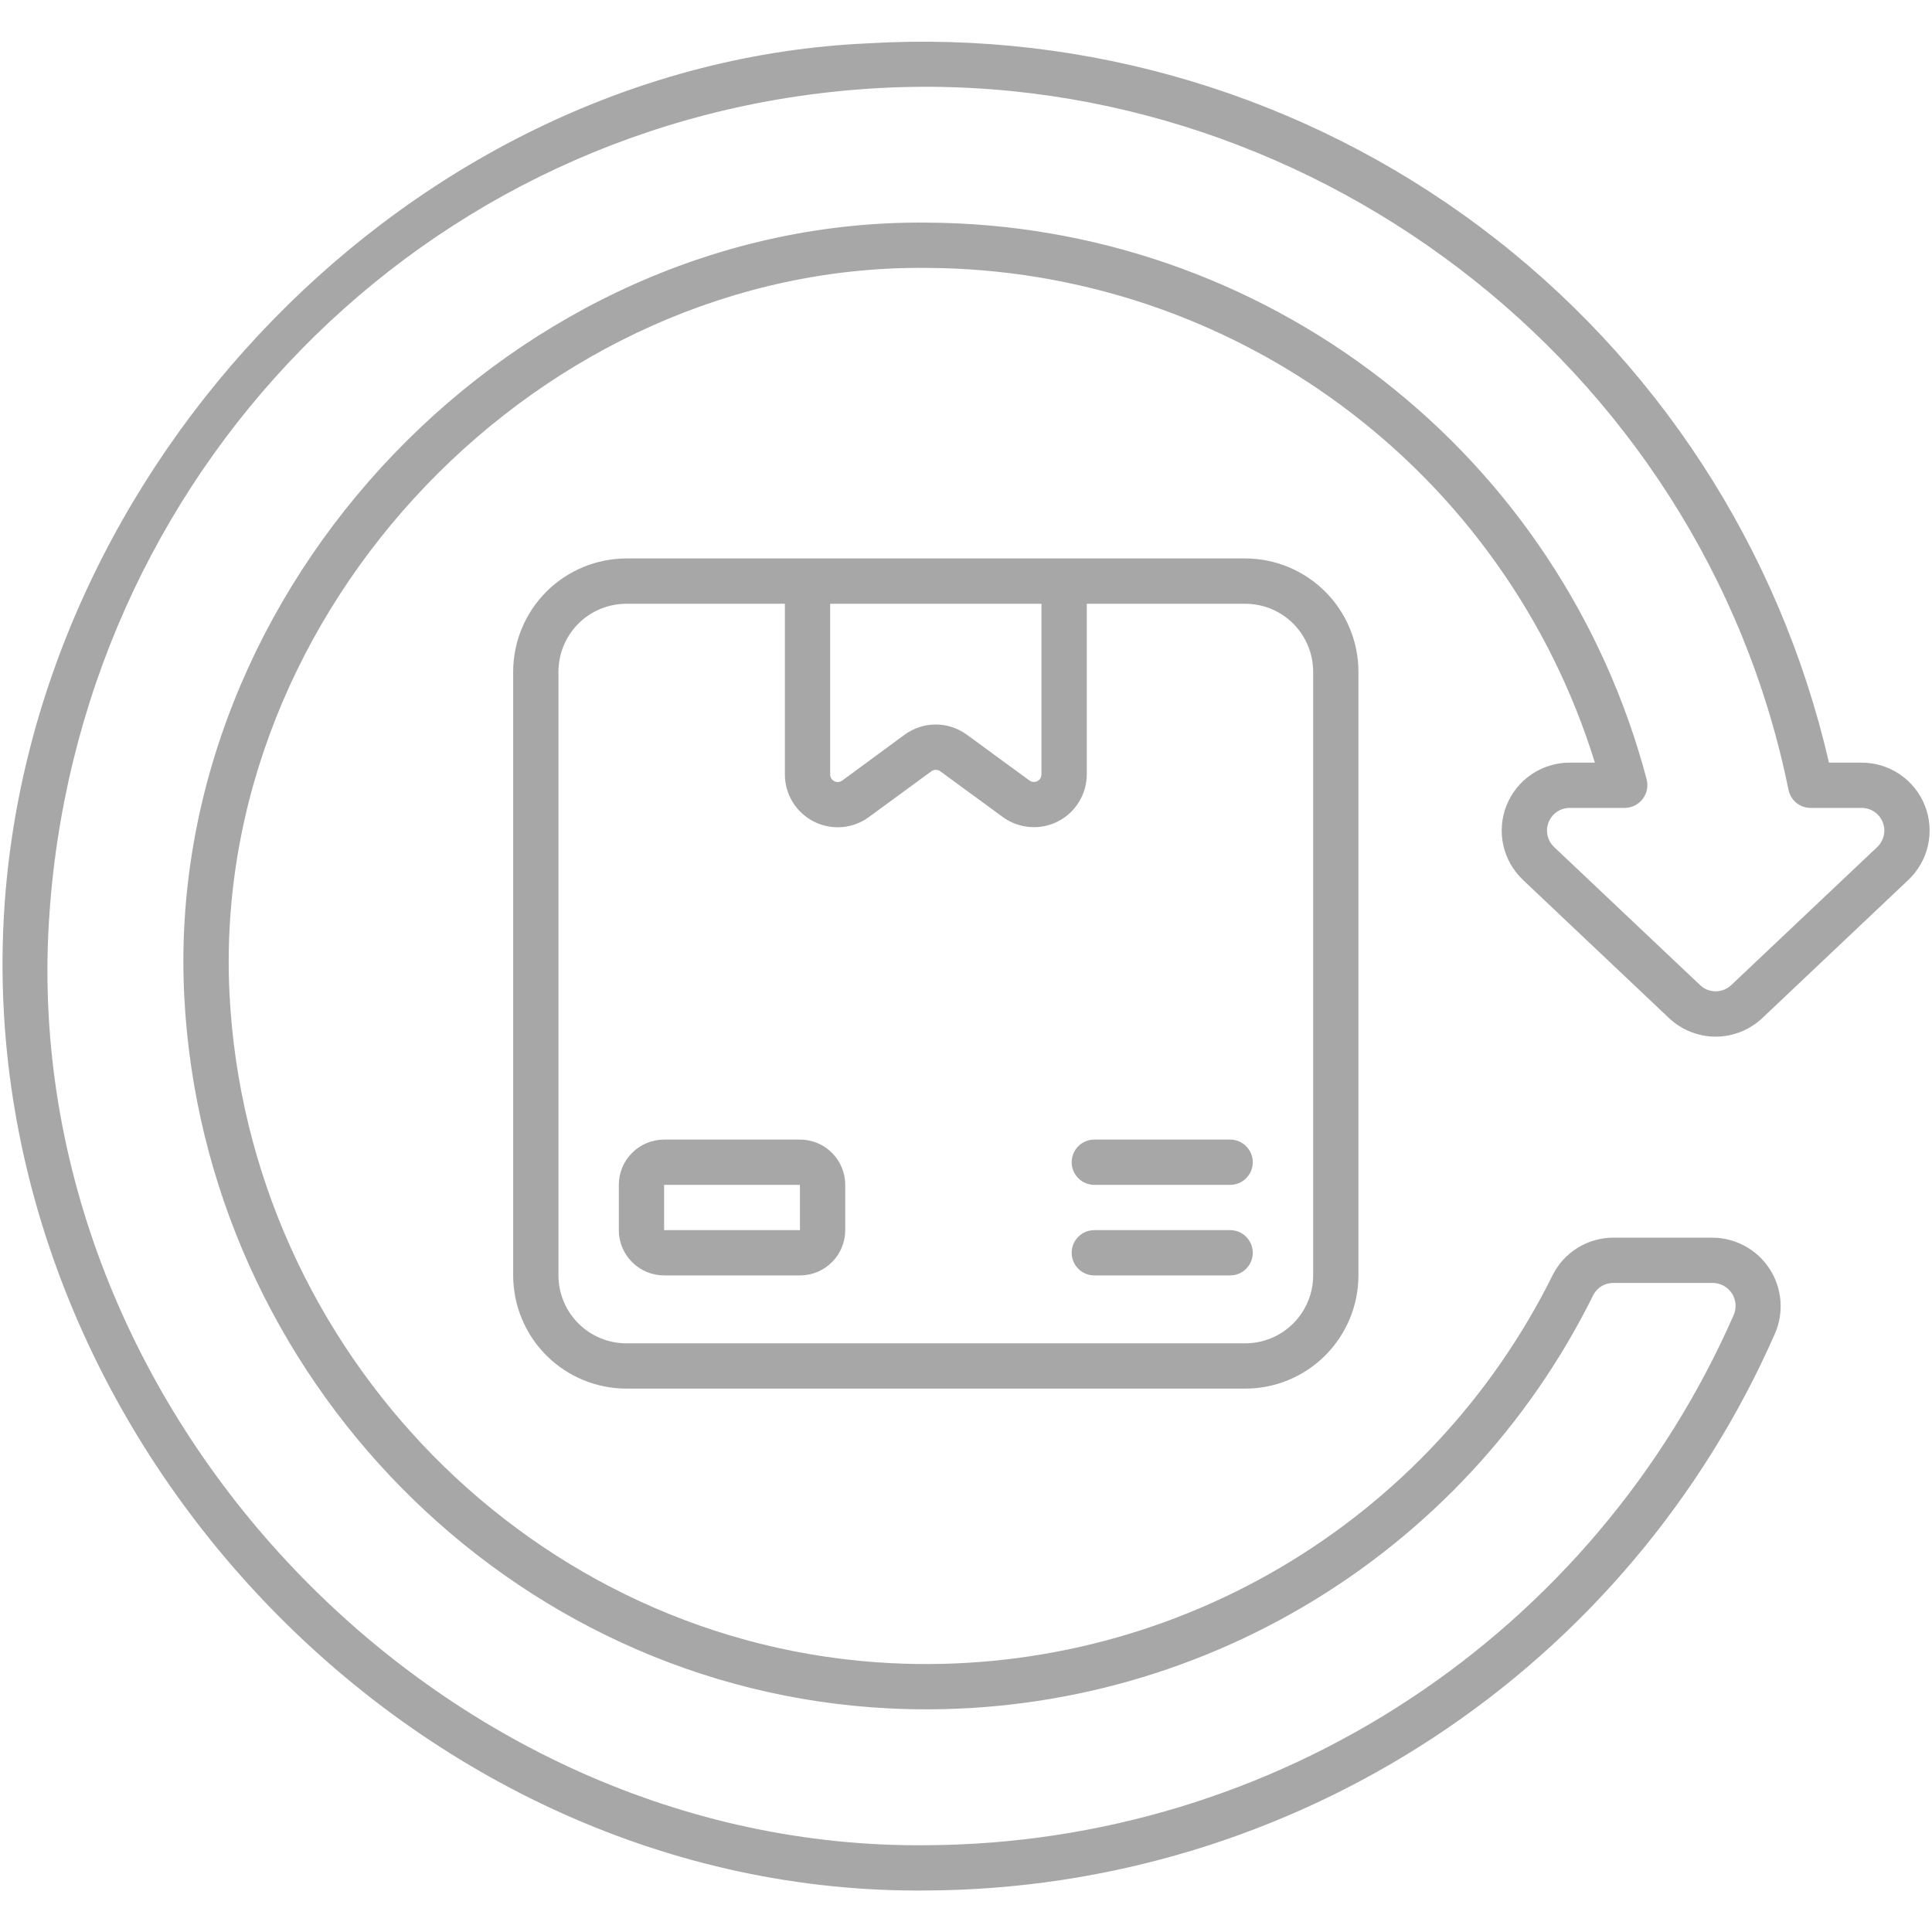
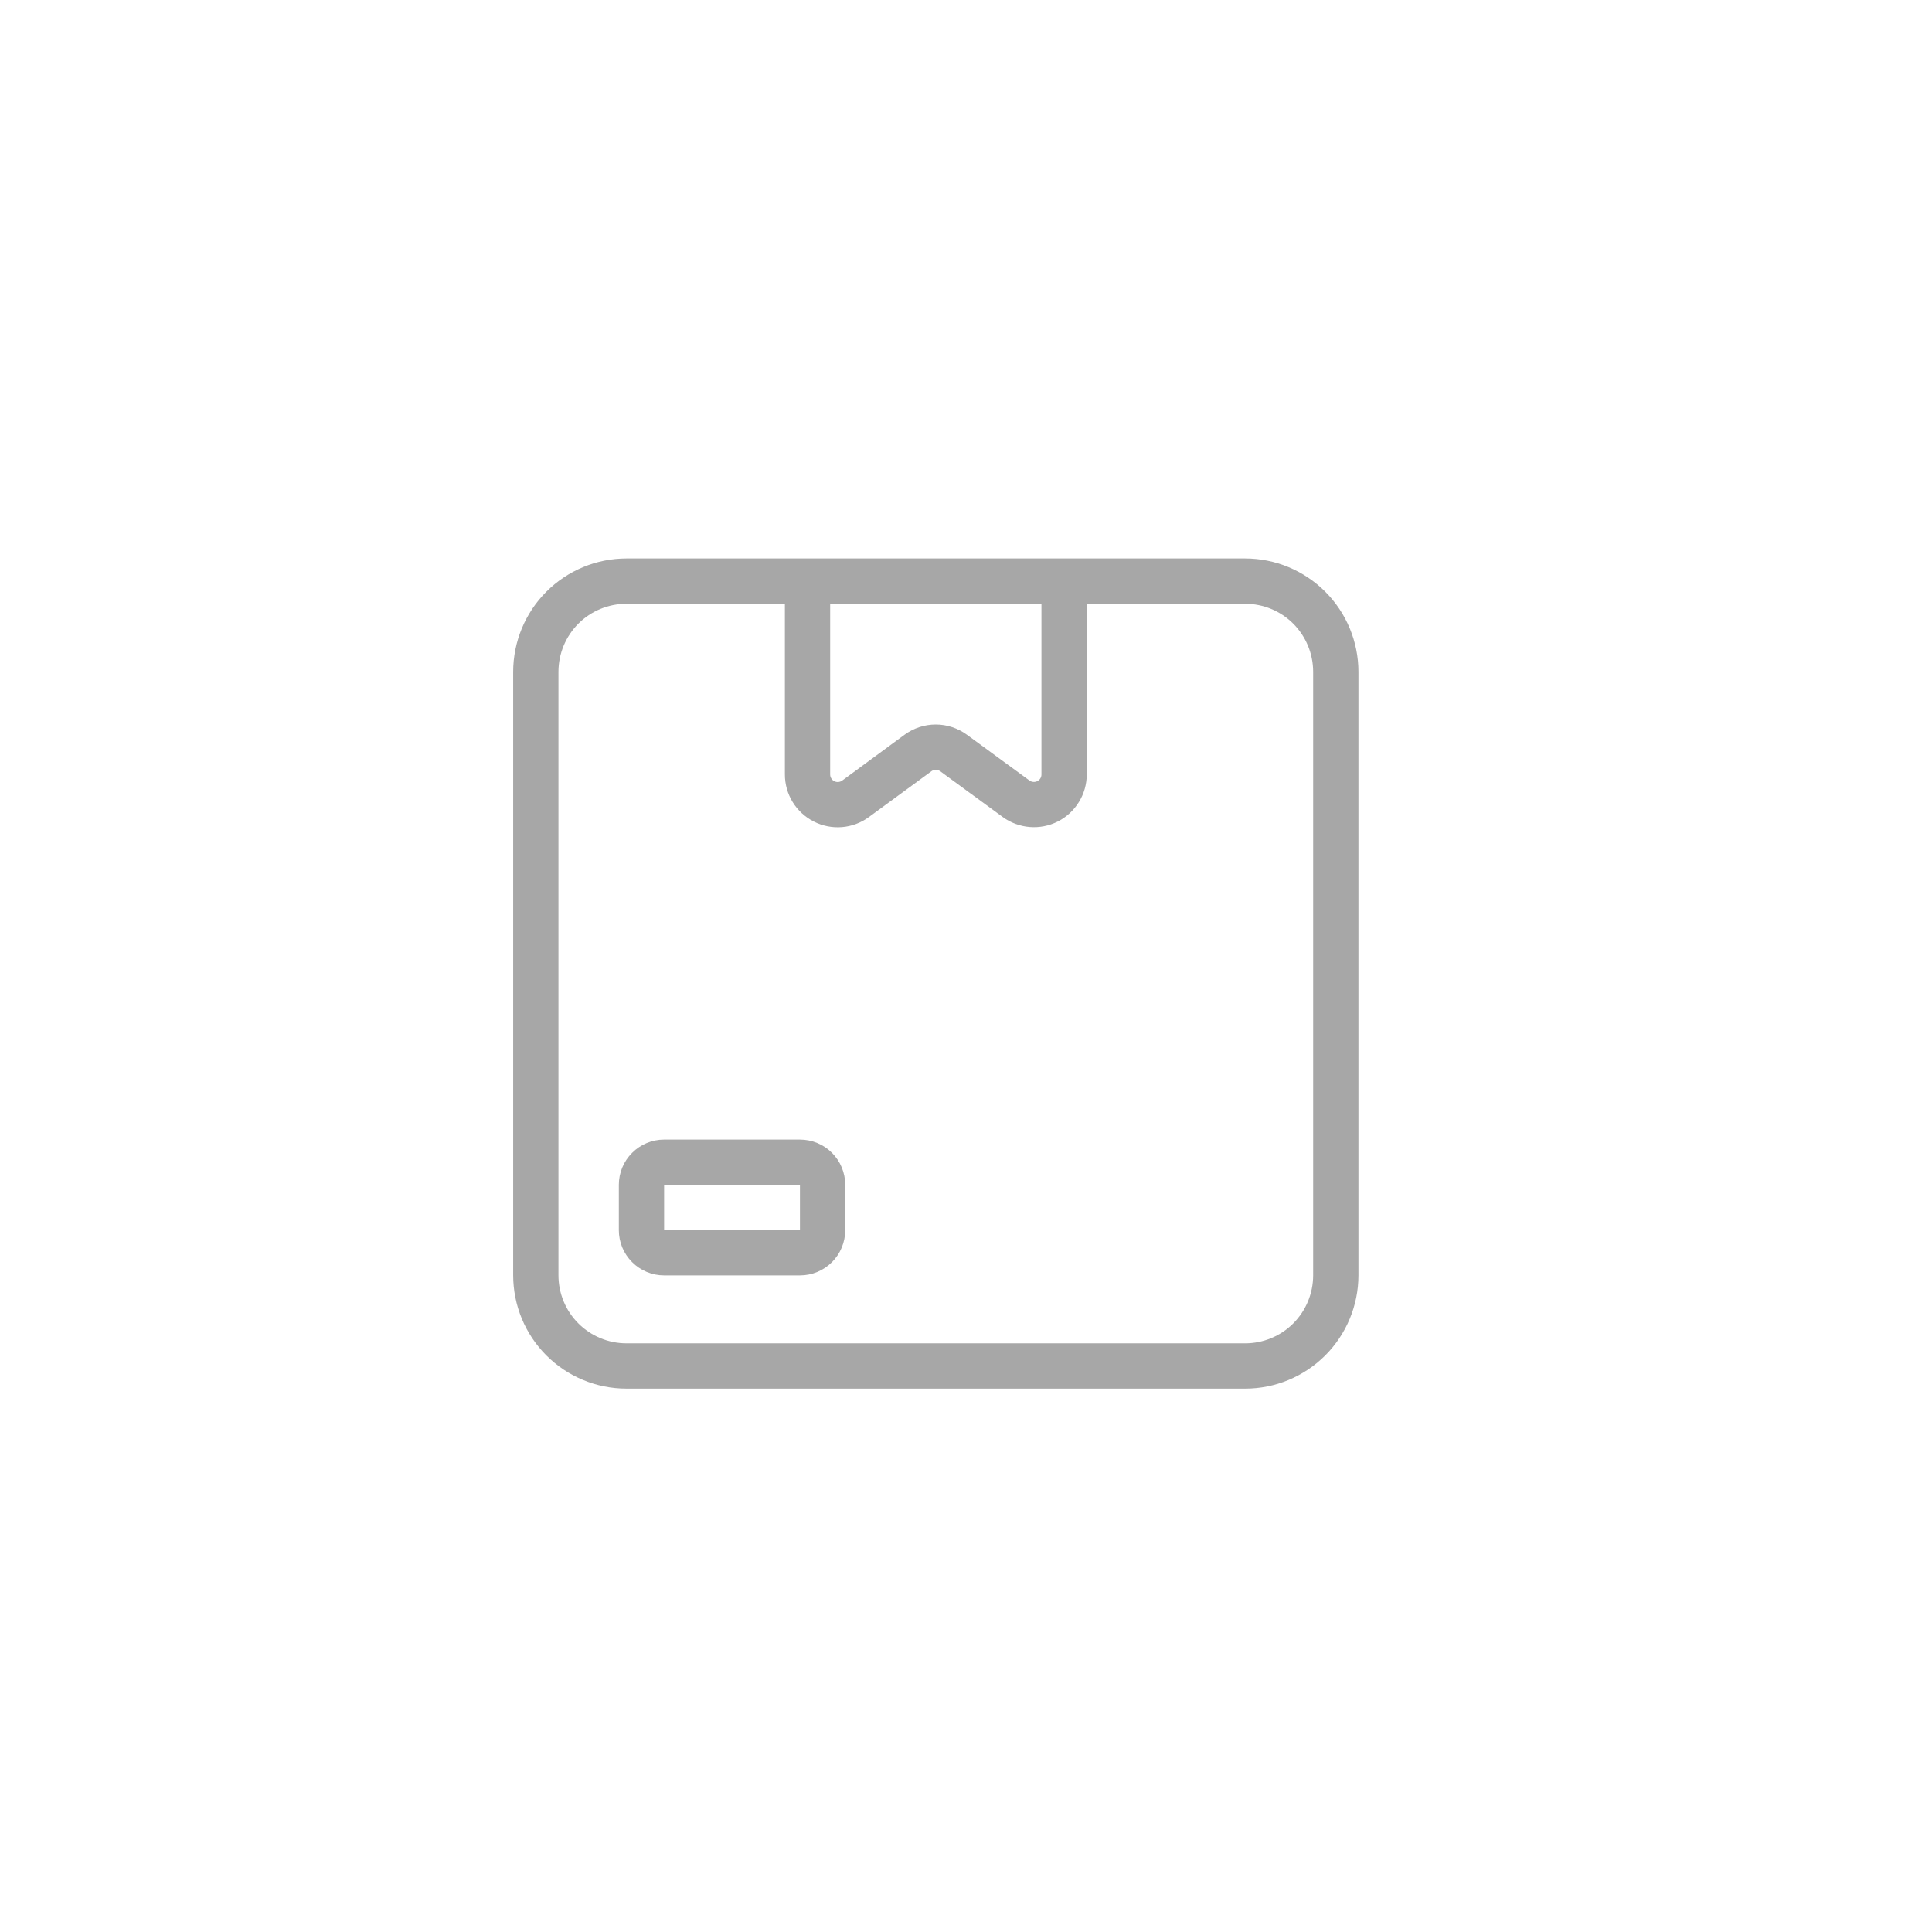
<svg xmlns="http://www.w3.org/2000/svg" width="39" height="39" viewBox="0 0 39 39" fill="none">
  <g clip-path="url(#clip0_223_112)">
    <path d="M12.645 11.273C12.039 11.274 11.458 11.515 11.029 11.944C10.601 12.372 10.36 12.953 10.359 13.559V25.746C10.36 26.352 10.601 26.933 11.029 27.361C11.458 27.79 12.039 28.031 12.645 28.031H25.137C25.743 28.031 26.323 27.79 26.752 27.361C27.18 26.933 27.421 26.352 27.422 25.746V13.559C27.421 12.953 27.18 12.372 26.752 11.944C26.323 11.515 25.743 11.274 25.137 11.273H12.645ZM16.758 12.188H21.023V15.633C21.023 15.661 21.016 15.689 21.001 15.713C20.986 15.737 20.965 15.756 20.939 15.769C20.914 15.781 20.886 15.787 20.857 15.784C20.829 15.782 20.802 15.771 20.78 15.755L19.519 14.832C19.336 14.698 19.116 14.625 18.889 14.625C18.663 14.625 18.442 14.698 18.259 14.832L17.002 15.756C16.979 15.773 16.952 15.783 16.924 15.786C16.896 15.788 16.867 15.783 16.842 15.77C16.817 15.757 16.795 15.738 16.781 15.714C16.766 15.69 16.758 15.662 16.758 15.634V12.188ZM26.508 13.559V25.746C26.507 26.11 26.363 26.458 26.106 26.715C25.849 26.972 25.5 27.117 25.137 27.117H12.645C12.281 27.117 11.932 26.972 11.675 26.715C11.418 26.458 11.274 26.11 11.273 25.746V13.559C11.274 13.195 11.418 12.847 11.675 12.589C11.932 12.332 12.281 12.188 12.645 12.188H15.844V15.633C15.844 15.83 15.898 16.023 16.001 16.191C16.104 16.358 16.252 16.495 16.428 16.584C16.603 16.673 16.8 16.712 16.997 16.696C17.193 16.68 17.381 16.61 17.54 16.493L18.801 15.569C18.827 15.55 18.858 15.54 18.891 15.54C18.923 15.54 18.954 15.55 18.98 15.569L20.241 16.492C20.4 16.608 20.588 16.678 20.784 16.694C20.981 16.71 21.177 16.672 21.353 16.583C21.529 16.494 21.676 16.358 21.779 16.19C21.883 16.023 21.937 15.829 21.938 15.633V12.188H25.137C25.5 12.188 25.849 12.332 26.106 12.589C26.363 12.847 26.507 13.195 26.508 13.559Z" fill="#A7A7A7" />
-     <path d="M24.832 24.832H22.09C21.969 24.832 21.852 24.88 21.767 24.966C21.681 25.052 21.633 25.168 21.633 25.289C21.633 25.41 21.681 25.526 21.767 25.612C21.852 25.698 21.969 25.746 22.09 25.746H24.832C24.953 25.746 25.07 25.698 25.155 25.612C25.241 25.526 25.289 25.41 25.289 25.289C25.289 25.168 25.241 25.052 25.155 24.966C25.07 24.88 24.953 24.832 24.832 24.832Z" fill="#A7A7A7" />
-     <path d="M22.09 23.004C21.969 23.004 21.852 23.052 21.767 23.138C21.681 23.224 21.633 23.34 21.633 23.461C21.633 23.582 21.681 23.698 21.767 23.784C21.852 23.87 21.969 23.918 22.09 23.918H24.832C24.953 23.918 25.07 23.87 25.155 23.784C25.241 23.698 25.289 23.582 25.289 23.461C25.289 23.34 25.241 23.224 25.155 23.138C25.07 23.052 24.953 23.004 24.832 23.004H22.09Z" fill="#A7A7A7" />
    <path d="M16.148 23.004H13.406C13.164 23.004 12.931 23.1 12.76 23.272C12.588 23.443 12.492 23.675 12.492 23.918V24.832C12.492 25.075 12.588 25.307 12.76 25.478C12.931 25.65 13.164 25.746 13.406 25.746H16.148C16.391 25.746 16.623 25.65 16.795 25.478C16.966 25.307 17.062 25.075 17.062 24.832V23.918C17.062 23.675 16.966 23.443 16.795 23.272C16.623 23.1 16.391 23.004 16.148 23.004ZM13.406 24.832V23.918H16.148V24.832H13.406Z" fill="#A7A7A7" />
-     <path d="M18.713 38.162C22.349 38.143 25.902 37.07 28.94 35.073C31.979 33.076 34.373 30.241 35.834 26.911C35.923 26.702 35.959 26.474 35.94 26.248C35.92 26.021 35.845 25.803 35.721 25.613C35.597 25.422 35.428 25.265 35.229 25.156C35.03 25.046 34.807 24.987 34.579 24.984H32.568C32.315 24.984 32.067 25.053 31.851 25.186C31.635 25.318 31.46 25.507 31.346 25.733C30.126 28.197 28.214 30.252 25.843 31.645C23.473 33.038 20.747 33.709 18 33.574C10.796 33.217 5.005 27.287 4.634 20.081C4.231 12.303 10.932 5.323 18.713 5.408C21.731 5.422 24.665 6.397 27.09 8.194C29.514 9.99 31.303 12.512 32.195 15.395H31.685C31.411 15.395 31.143 15.477 30.916 15.631C30.688 15.785 30.513 16.004 30.411 16.259C30.31 16.514 30.287 16.793 30.346 17.061C30.405 17.329 30.544 17.573 30.743 17.762L33.691 20.551C33.945 20.791 34.283 20.926 34.633 20.926C34.983 20.926 35.321 20.791 35.575 20.551L38.523 17.762C38.722 17.573 38.861 17.329 38.92 17.061C38.979 16.793 38.956 16.514 38.855 16.259C38.753 16.004 38.578 15.785 38.35 15.631C38.123 15.477 37.855 15.395 37.581 15.395H36.92C35.925 11.071 33.43 7.24 29.878 4.582C26.326 1.924 21.947 0.611 17.518 0.875C8.325 1.287 0.525 9.417 0.072 18.607C-0.438 28.957 8.36 38.277 18.713 38.162ZM0.985 18.65C1.512 9.608 8.543 2.367 17.576 1.788C26.294 1.228 34.351 7.312 36.103 15.943C36.124 16.046 36.18 16.139 36.261 16.206C36.343 16.272 36.445 16.309 36.551 16.309H37.581C37.672 16.309 37.761 16.336 37.837 16.387C37.913 16.439 37.971 16.512 38.005 16.597C38.039 16.682 38.047 16.775 38.027 16.864C38.007 16.953 37.961 17.035 37.895 17.098L34.947 19.886C34.862 19.967 34.75 20.011 34.633 20.011C34.516 20.011 34.404 19.967 34.319 19.886L31.371 17.098C31.305 17.035 31.259 16.953 31.239 16.864C31.22 16.775 31.227 16.682 31.261 16.597C31.295 16.512 31.353 16.439 31.429 16.388C31.504 16.336 31.594 16.309 31.685 16.309H32.798C32.868 16.308 32.937 16.292 32.999 16.261C33.061 16.23 33.116 16.185 33.158 16.13C33.201 16.075 33.231 16.011 33.245 15.943C33.259 15.875 33.258 15.804 33.241 15.737C32.394 12.526 30.511 9.683 27.884 7.651C25.258 5.618 22.034 4.509 18.713 4.494C10.426 4.402 3.292 11.837 3.72 20.118C4.116 27.791 10.283 34.107 17.955 34.487C20.879 34.632 23.782 33.919 26.307 32.435C28.831 30.952 30.867 28.764 32.164 26.139C32.203 26.065 32.261 26.004 32.332 25.961C32.404 25.919 32.485 25.897 32.568 25.898H34.579C34.655 25.899 34.73 25.919 34.797 25.956C34.864 25.993 34.92 26.046 34.962 26.11C35.003 26.175 35.028 26.248 35.034 26.324C35.04 26.401 35.027 26.477 34.996 26.547C33.607 29.714 31.33 32.41 28.44 34.31C25.55 36.209 22.172 37.23 18.713 37.248C8.869 37.357 0.412 28.488 0.985 18.65Z" fill="#A7A7A7" />
  </g>
  <defs>
    <clipPath id="clip0_223_112">
      <rect width="39" height="39" fill="white" />
    </clipPath>
  </defs>
</svg>